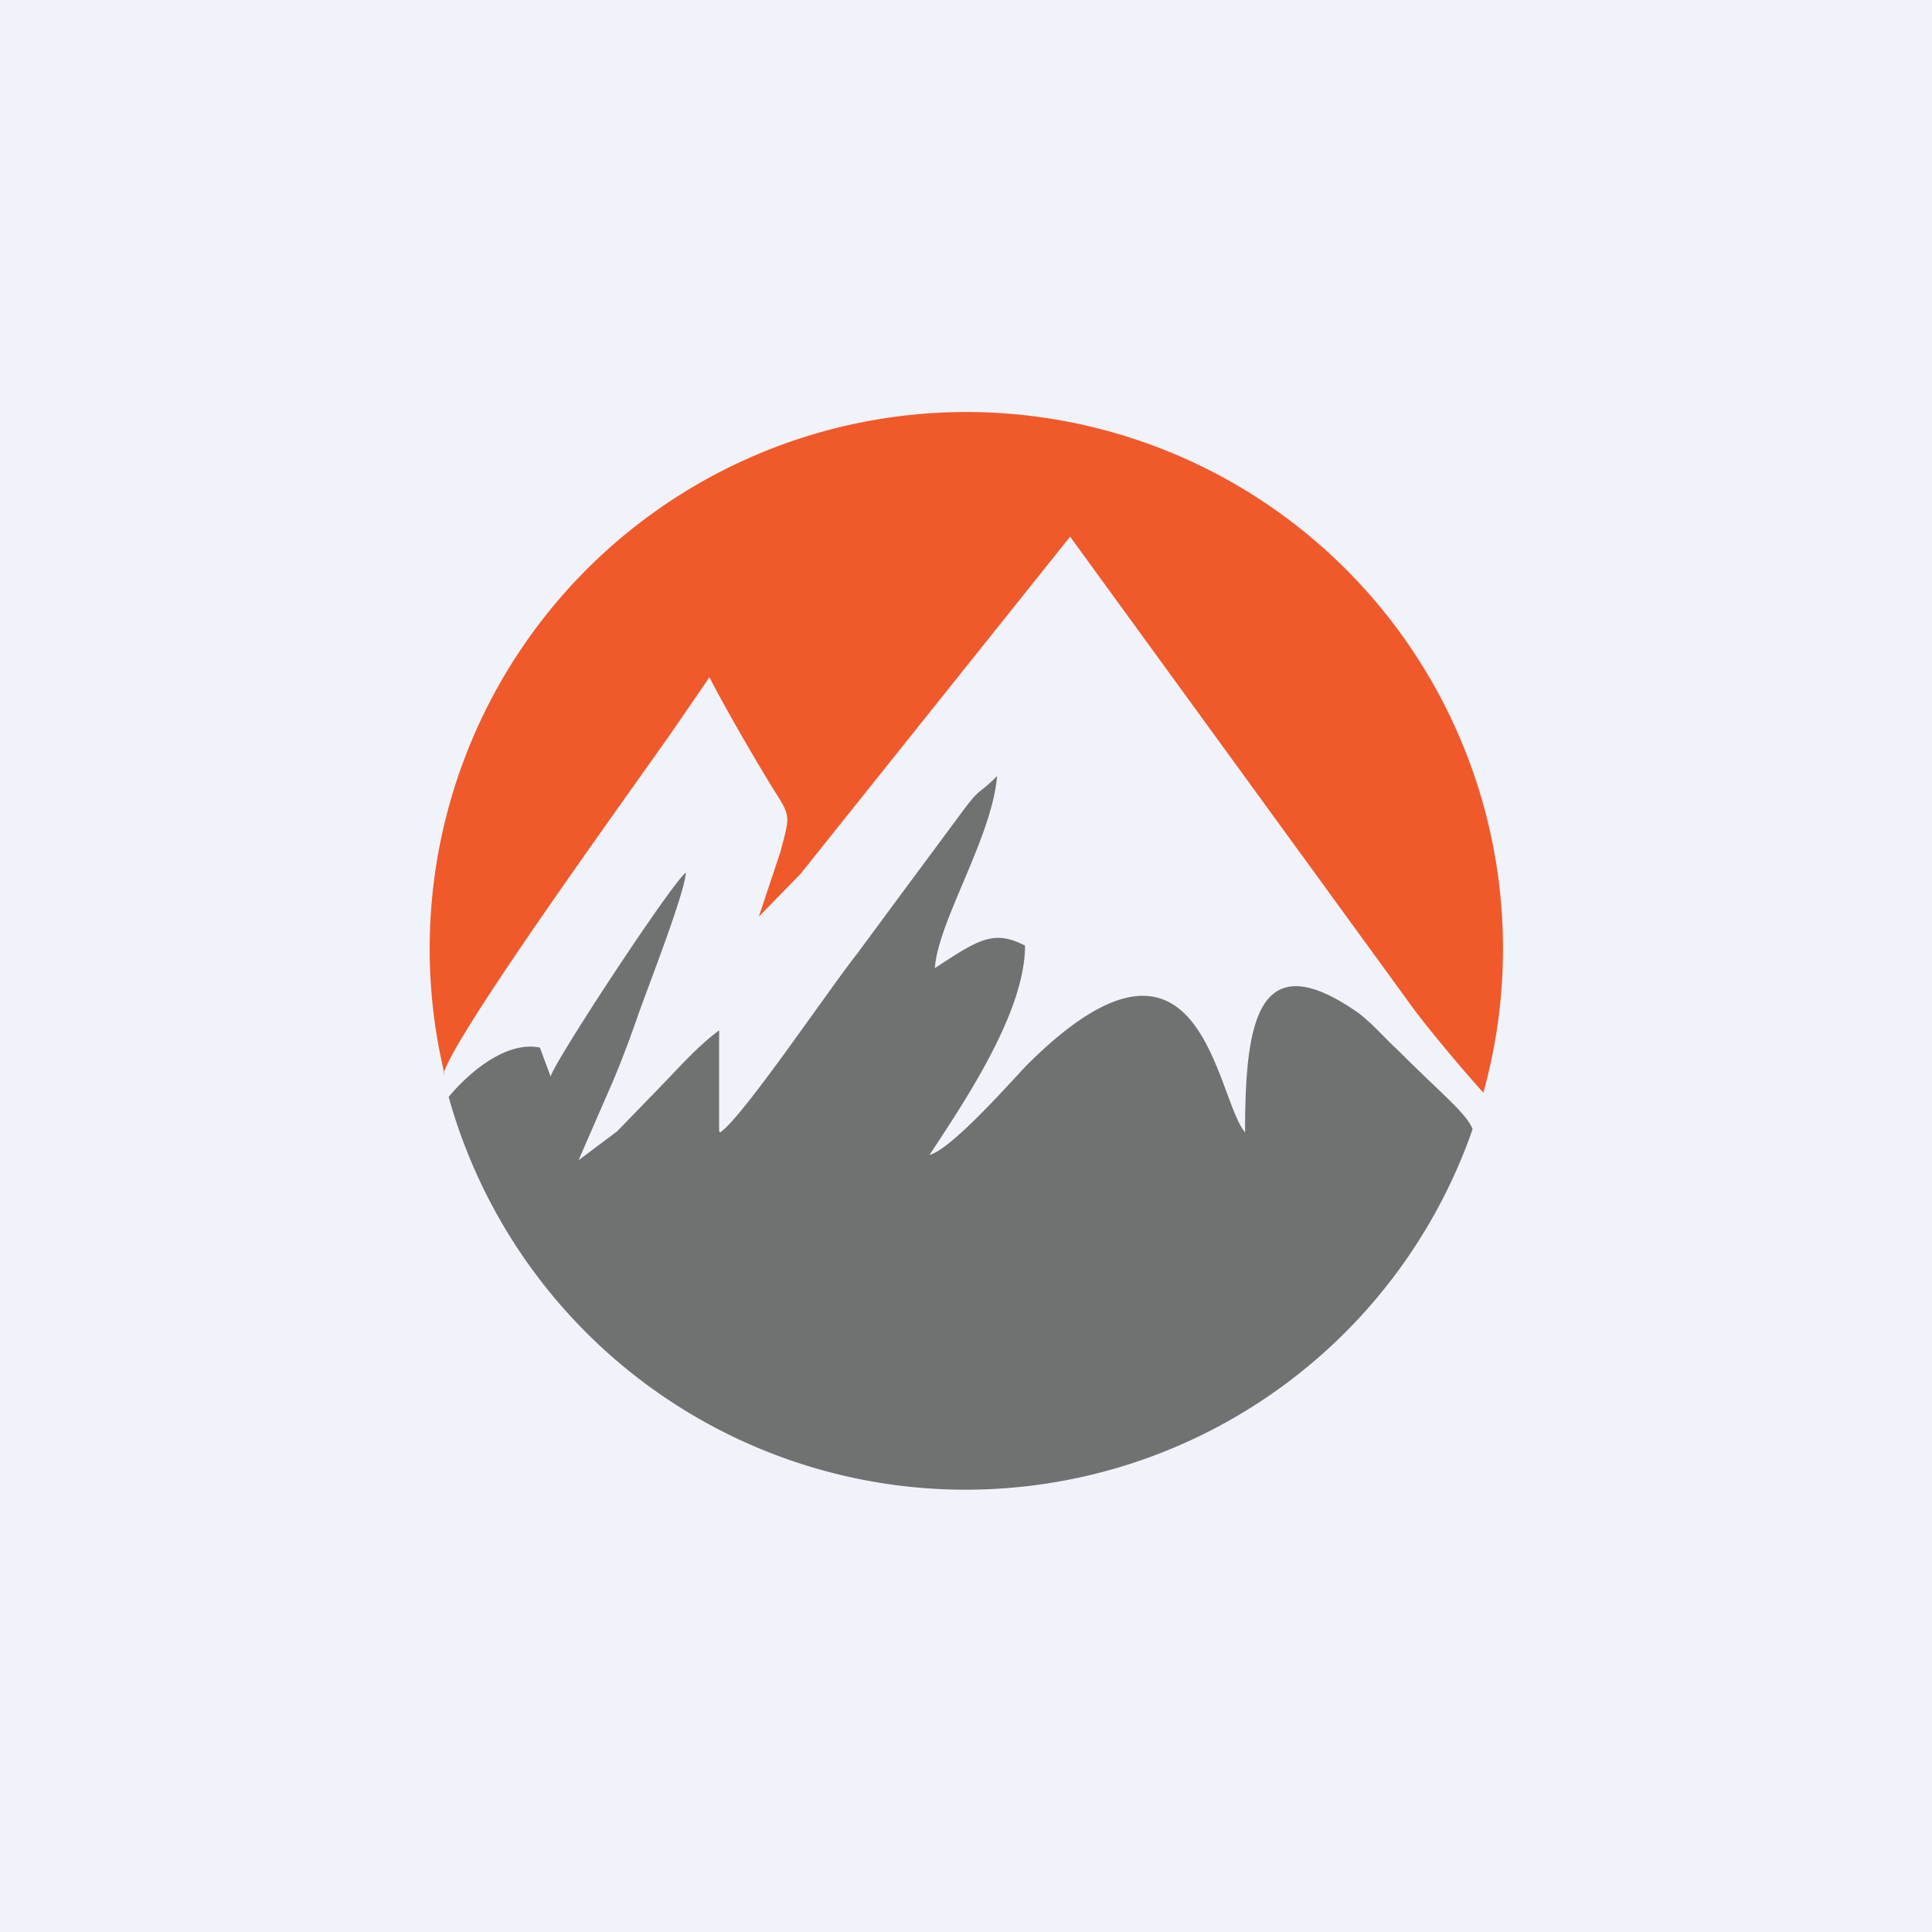
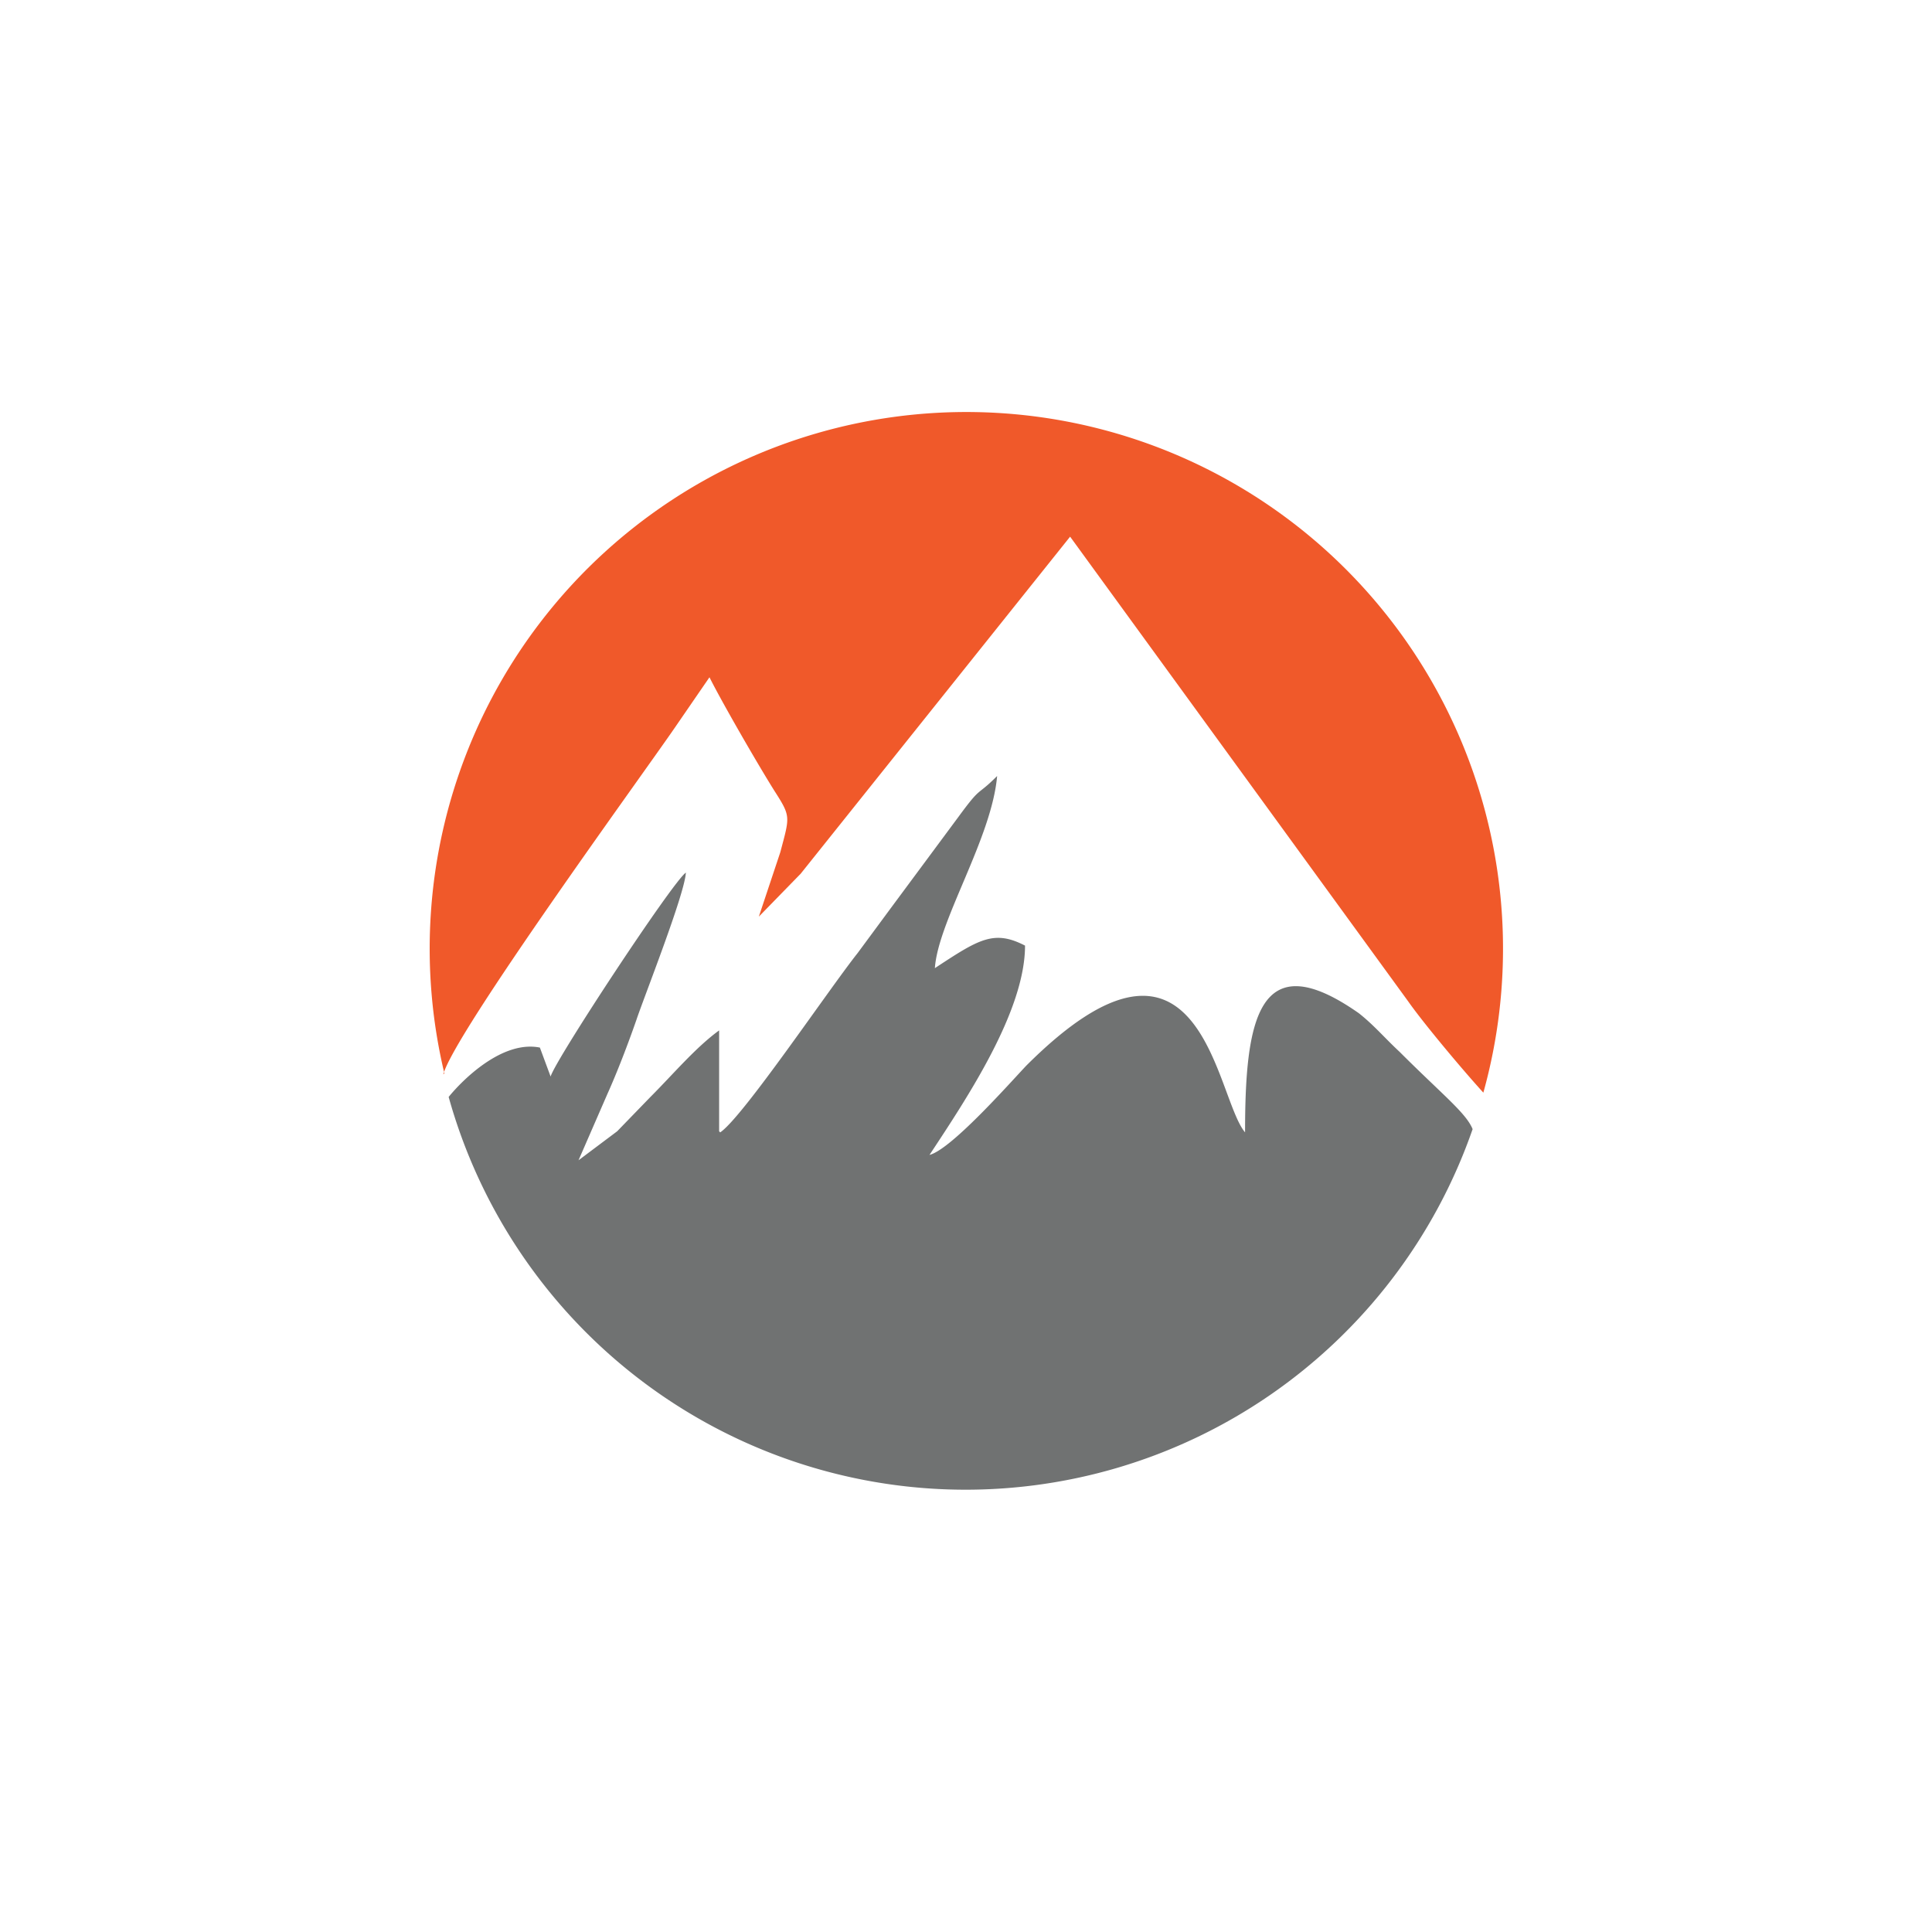
<svg xmlns="http://www.w3.org/2000/svg" width="18" height="18" viewBox="0 0 18 18">
-   <path d="M18 0H0v18h18V0Z" fill="#F0F3FA" />
  <path d="M6.7 10.54V9.6c-.22.16-.43.41-.64.62l-.31.32-.36.27.27-.62c.09-.2.19-.46.27-.69.07-.21.45-1.17.46-1.37-.12.08-1.22 1.75-1.26 1.9l-.1-.27c-.35-.07-.72.3-.85.46a5 5 0 0 0 9.54.3c-.06-.15-.28-.32-.68-.72-.14-.13-.24-.25-.38-.36-.94-.66-1.06.07-1.06 1.11-.28-.33-.4-2.26-2.04-.62-.16.17-.7.78-.9.83.35-.53.89-1.34.89-1.95-.29-.15-.43-.06-.84.21.03-.44.53-1.21.58-1.79-.2.2-.14.08-.36.38l-.63.85-.31.42c-.27.34-1.07 1.53-1.28 1.67Z" fill="#707272" />
  <path d="M4.13 10.01c.1-.38 1.84-2.77 2.15-3.22l.33-.48c.12.24.45.81.6 1.05.16.25.15.24.06.58l-.2.6.39-.4L9.97 5l3.15 4.33c.14.2.5.63.7.85A5 5 0 1 0 4.14 10Z" fill="#F0592A" />
</svg>